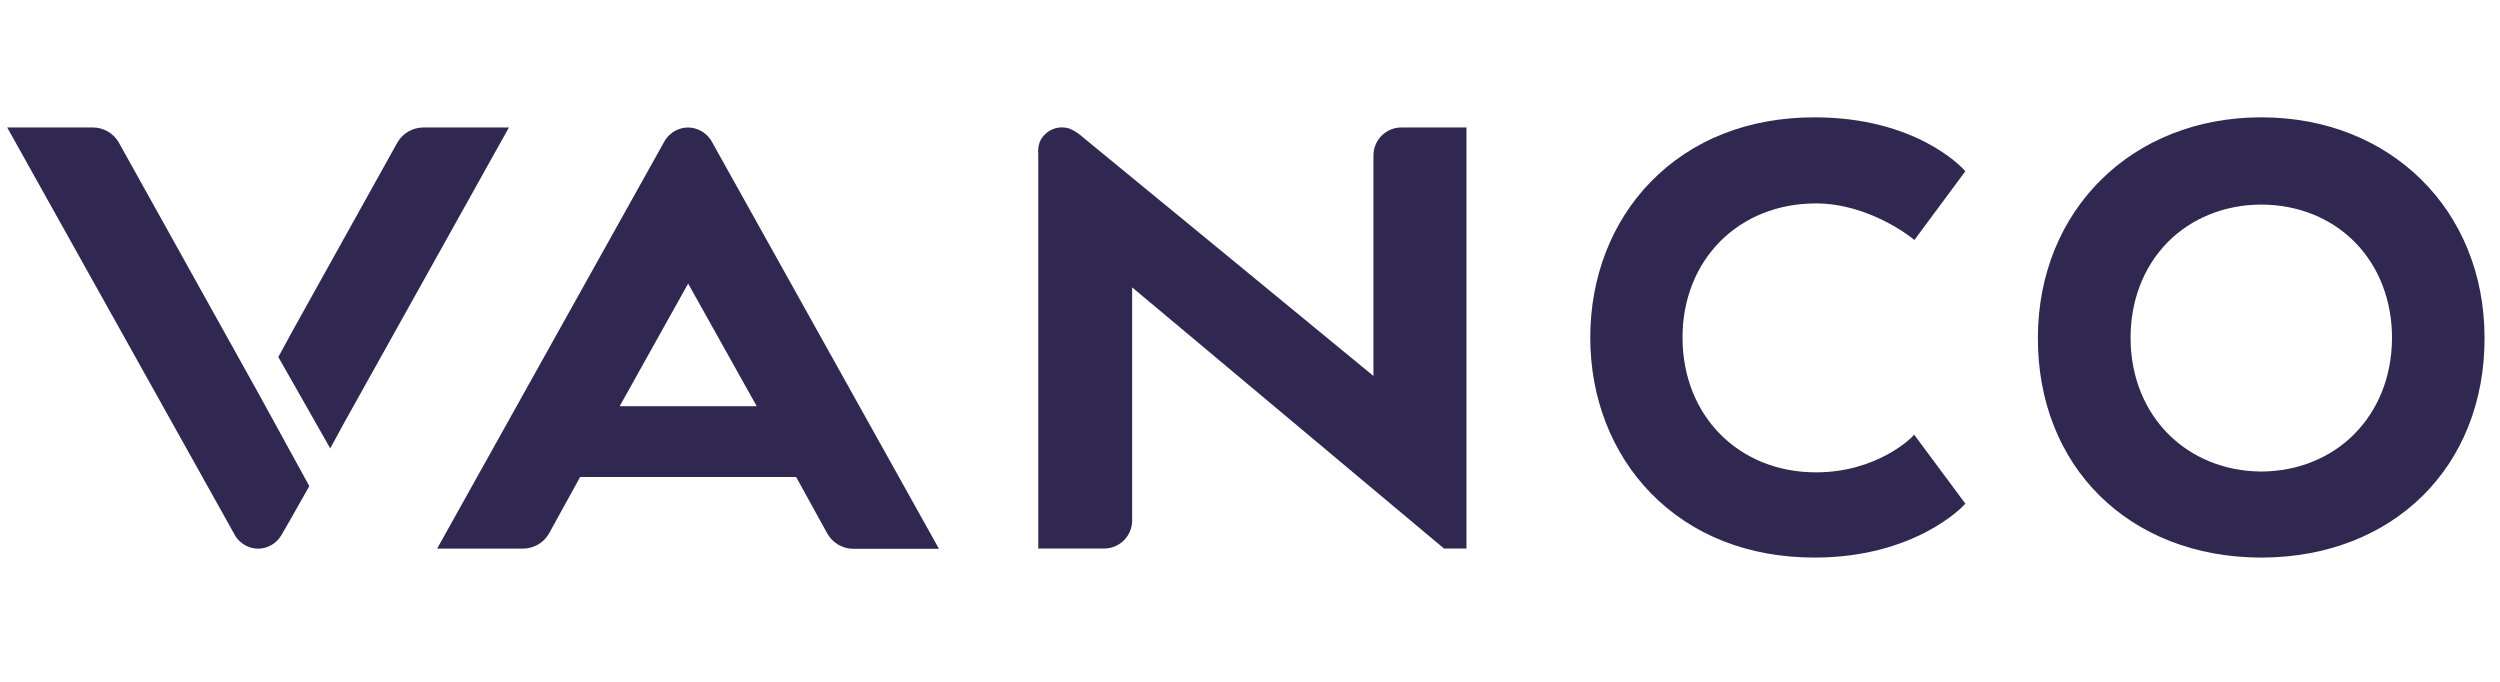
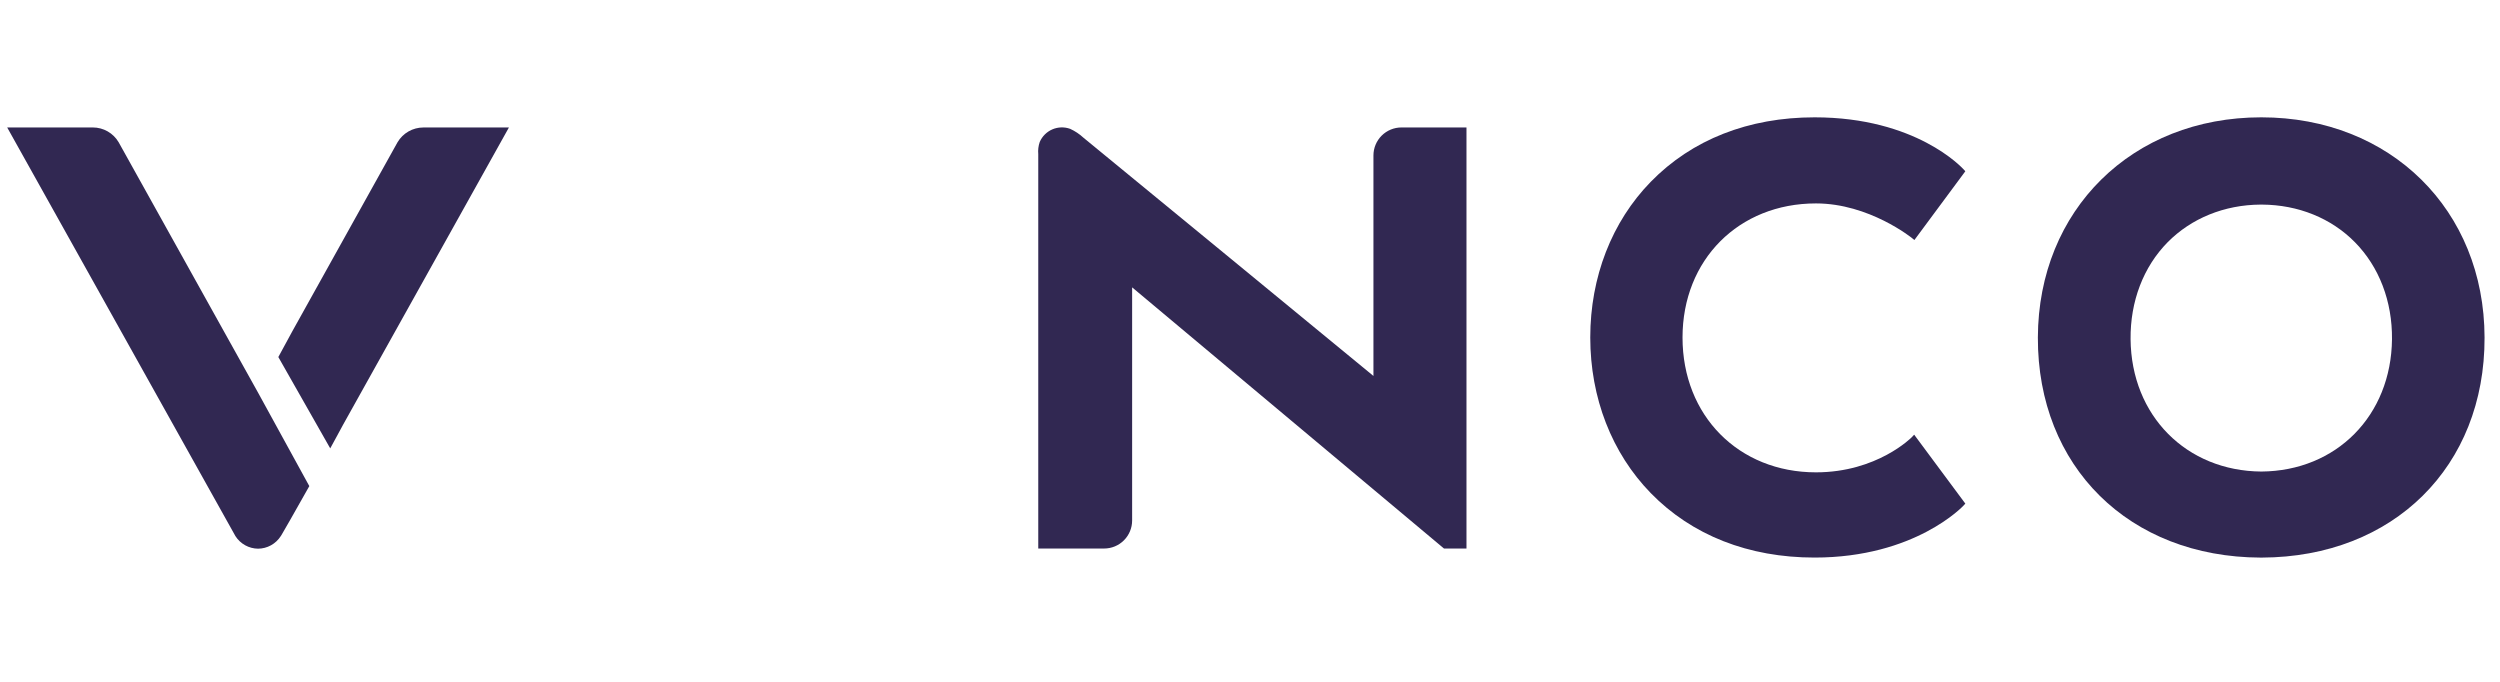
<svg xmlns="http://www.w3.org/2000/svg" width="297" height="81" viewBox="0 0 297 81" fill="none">
  <g clip-path="url(#clip0_36_97)">
-     <path d="M84.556 16.812C84.228 16.233 83.732 15.768 83.133 15.478C82.743 15.283 82.317 15.172 81.882 15.151C81.121 15.12 80.375 15.361 79.776 15.831C79.424 16.093 79.133 16.427 78.923 16.812L51.931 65.175H62.095C62.718 65.181 63.33 65.024 63.873 64.719C64.415 64.415 64.869 63.974 65.188 63.44L68.92 56.669H94.581L98.314 63.44C98.628 63.975 99.077 64.418 99.615 64.727C100.153 65.035 100.763 65.197 101.383 65.198H111.548L84.556 16.812ZM73.617 48.257L81.751 33.688L89.898 48.257H73.617Z" fill="#312852" />
    <path d="M30.662 46.655L26.588 39.341L14.096 16.9C13.783 16.365 13.335 15.922 12.797 15.613C12.259 15.305 11.65 15.143 11.03 15.142H0.854C0.854 15.142 27.931 63.633 27.971 63.693C28.26 64.146 28.658 64.519 29.128 64.779C29.598 65.04 30.125 65.178 30.662 65.184C31.199 65.178 31.727 65.04 32.197 64.779C32.666 64.519 33.064 64.146 33.353 63.693C33.39 63.633 33.433 63.576 33.467 63.514C33.467 63.514 35.009 60.865 36.747 57.75L30.662 46.655Z" fill="#312852" />
    <path d="M268.653 13.939H268.628C253.302 13.939 242.148 24.932 242.099 40.092C242.054 55.434 252.935 66.188 268.557 66.242H268.707C284.332 66.188 295.213 55.431 295.165 40.092C295.134 24.932 283.982 13.939 268.653 13.939ZM268.653 56.02C259.738 55.958 253.194 49.38 253.112 40.297C253.069 35.799 254.631 31.708 257.516 28.778C260.329 25.933 264.25 24.331 268.557 24.306H268.725C273.032 24.331 276.952 25.919 279.766 28.778C282.65 31.708 284.212 35.799 284.169 40.297C284.078 49.38 277.561 55.958 268.642 56.02H268.653Z" fill="#312852" />
    <path d="M166.491 15.142C165.609 15.142 164.763 15.493 164.139 16.116C163.516 16.74 163.165 17.586 163.165 18.468V44.664C163.165 44.664 129.442 16.932 128.711 16.357C128.245 15.925 127.713 15.571 127.135 15.307C126.447 15.057 125.689 15.08 125.017 15.37C124.345 15.661 123.809 16.197 123.519 16.869C123.36 17.333 123.301 17.826 123.345 18.314V65.164H131.172C132.054 65.164 132.9 64.814 133.523 64.19C134.147 63.566 134.497 62.72 134.497 61.838V34.138L171.546 65.164H174.218V15.142H166.491Z" fill="#312852" />
    <path d="M227.403 51.639L227.138 51.924C227.098 51.967 223.007 56.114 215.736 56.114C206.55 56.114 199.884 49.378 199.884 40.098C199.884 30.866 206.55 24.166 215.736 24.166C222.057 24.166 227.115 28.26 227.167 28.3L227.428 28.516L233.479 20.348L233.306 20.152C233.078 19.913 227.625 13.939 215.571 13.939C207.73 13.939 200.999 16.587 196.112 21.597C191.478 26.348 188.923 32.917 188.923 40.089C188.923 47.261 191.483 53.833 196.112 58.581C200.999 63.591 207.73 66.239 215.571 66.239C227.539 66.239 233.249 60.089 233.303 60.026L233.482 59.83L227.403 51.639Z" fill="#312852" />
    <path d="M33.066 42.416L34.736 39.341L47.225 16.903C47.539 16.369 47.987 15.926 48.525 15.617C49.063 15.309 49.672 15.146 50.292 15.145H60.459L40.778 50.422C40.079 51.676 39.865 52.146 39.231 53.267L33.066 42.416Z" fill="#312852" />
  </g>
  <defs>
    <clipPath id="clip0_36_97">
      <rect width="297" height="53.643" fill="white" transform="translate(0 13.37)" />
    </clipPath>
  </defs>
</svg>